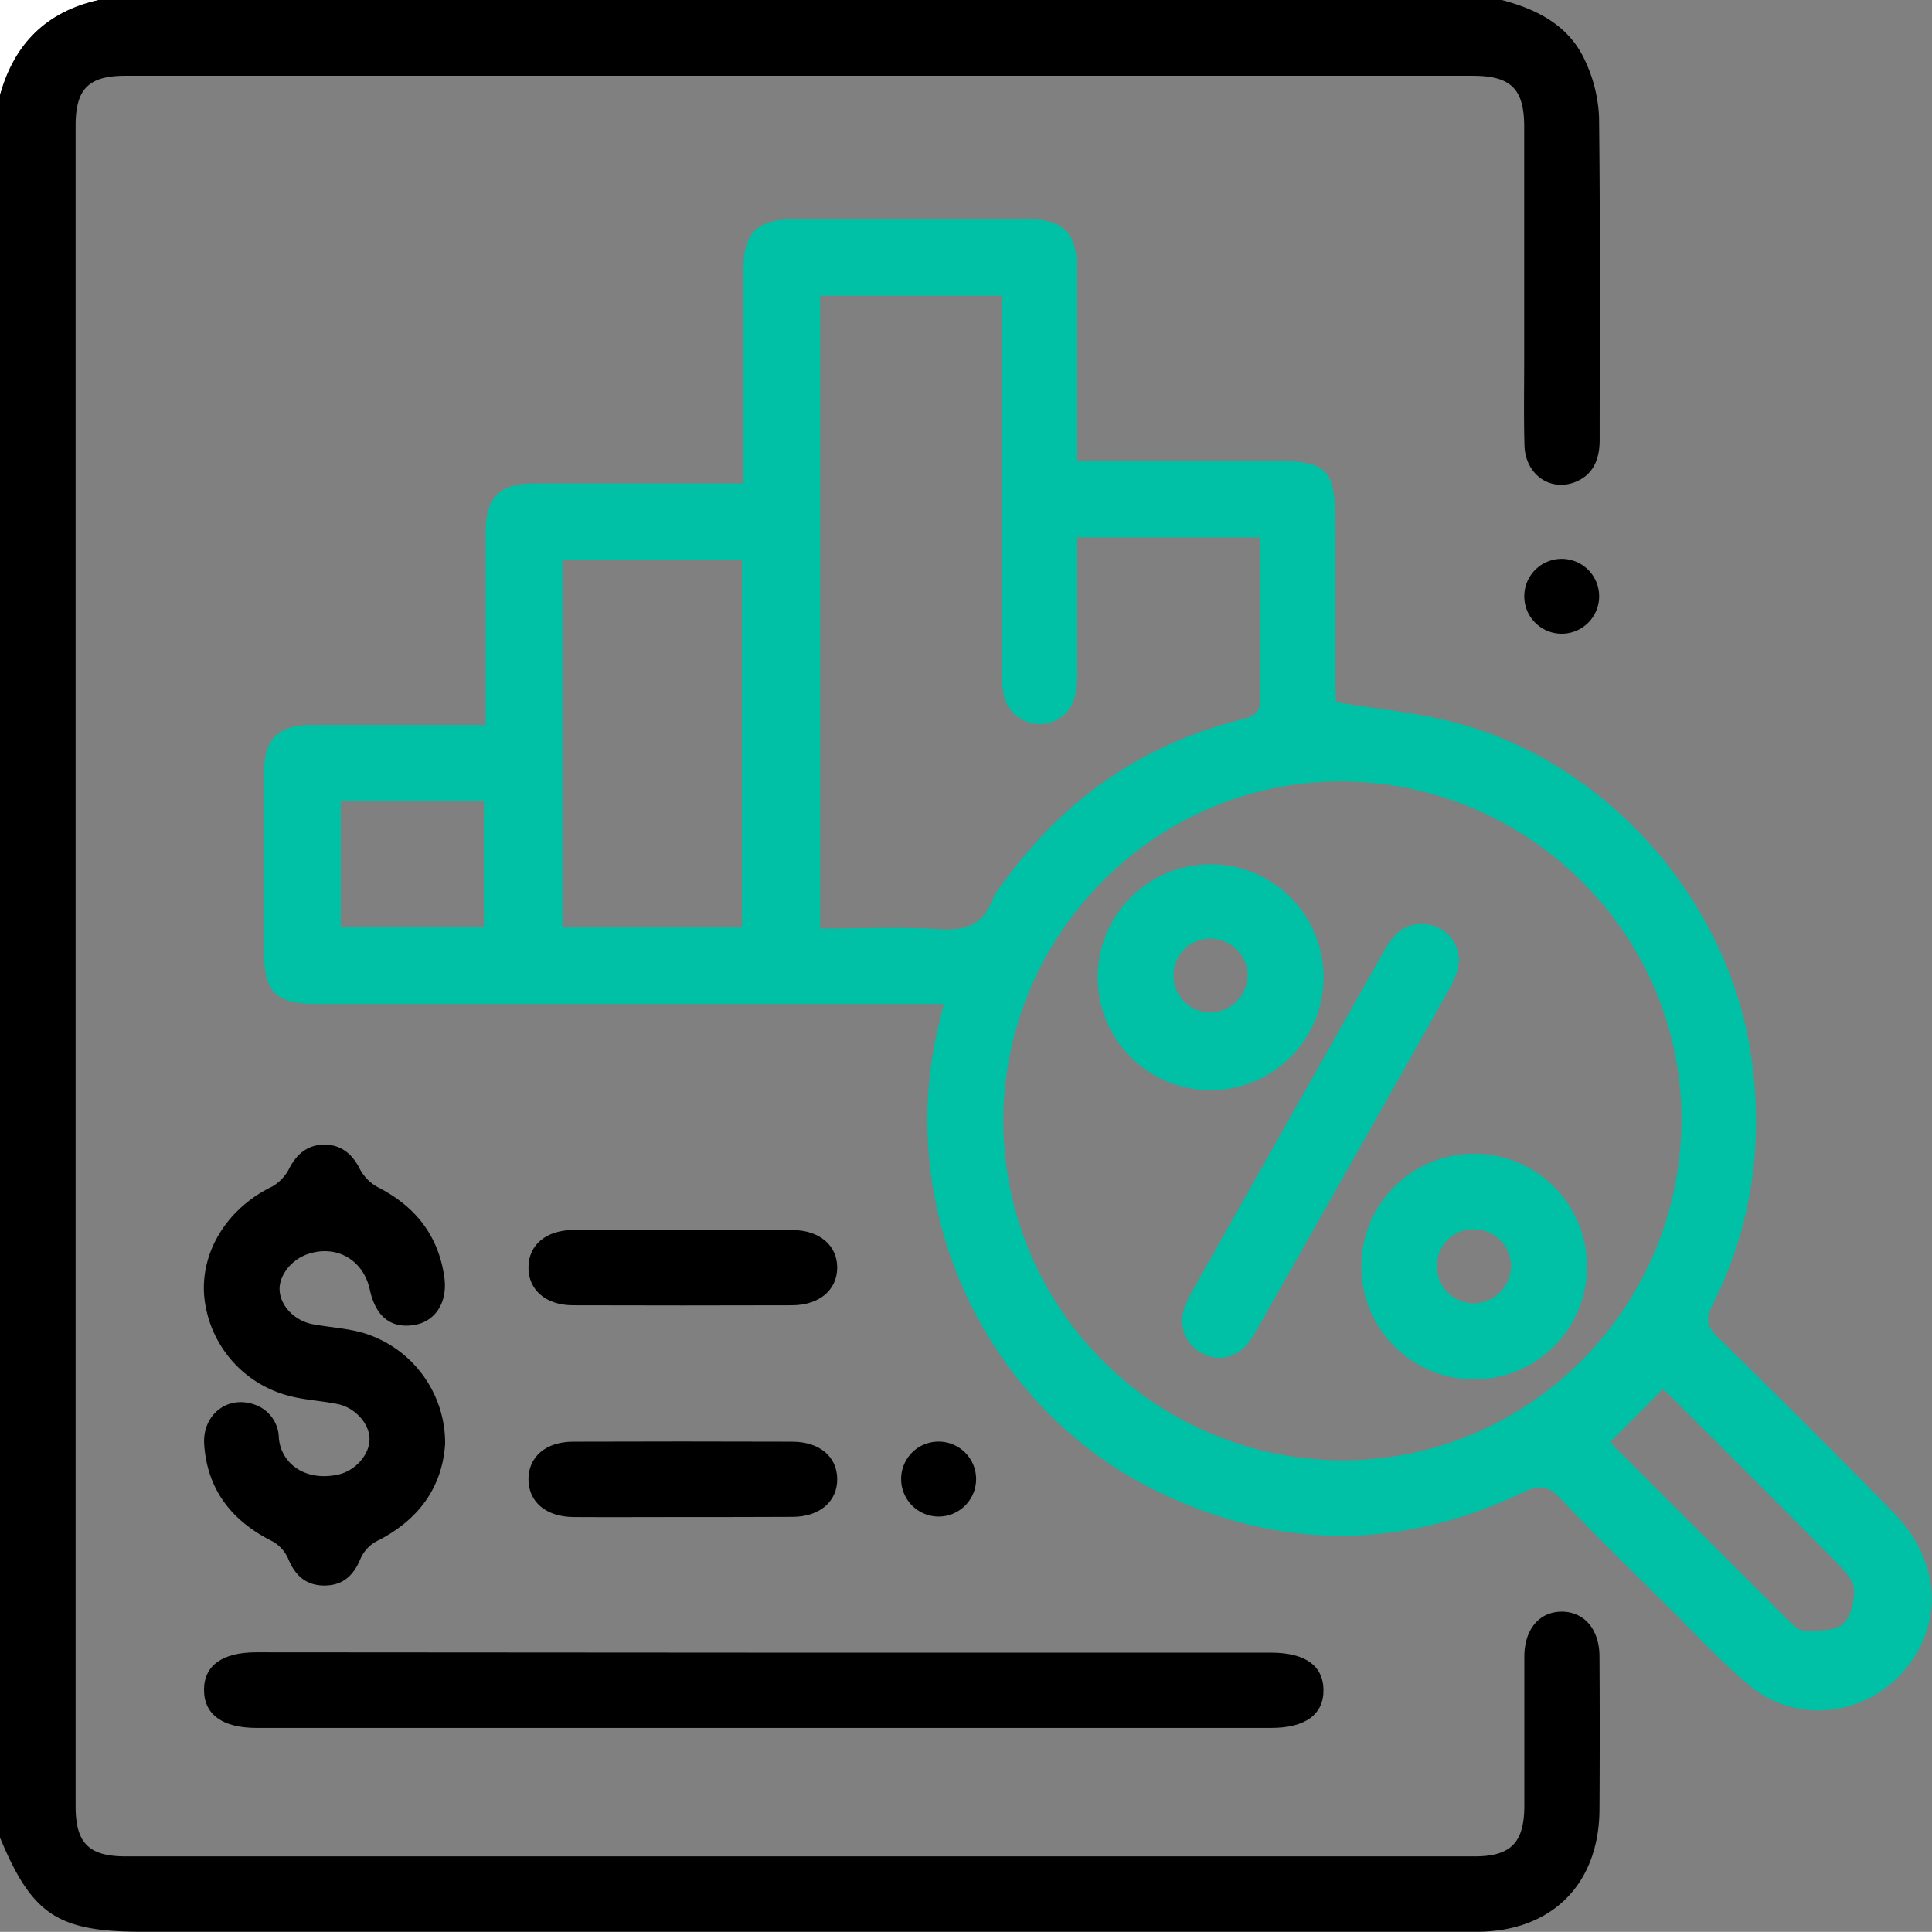
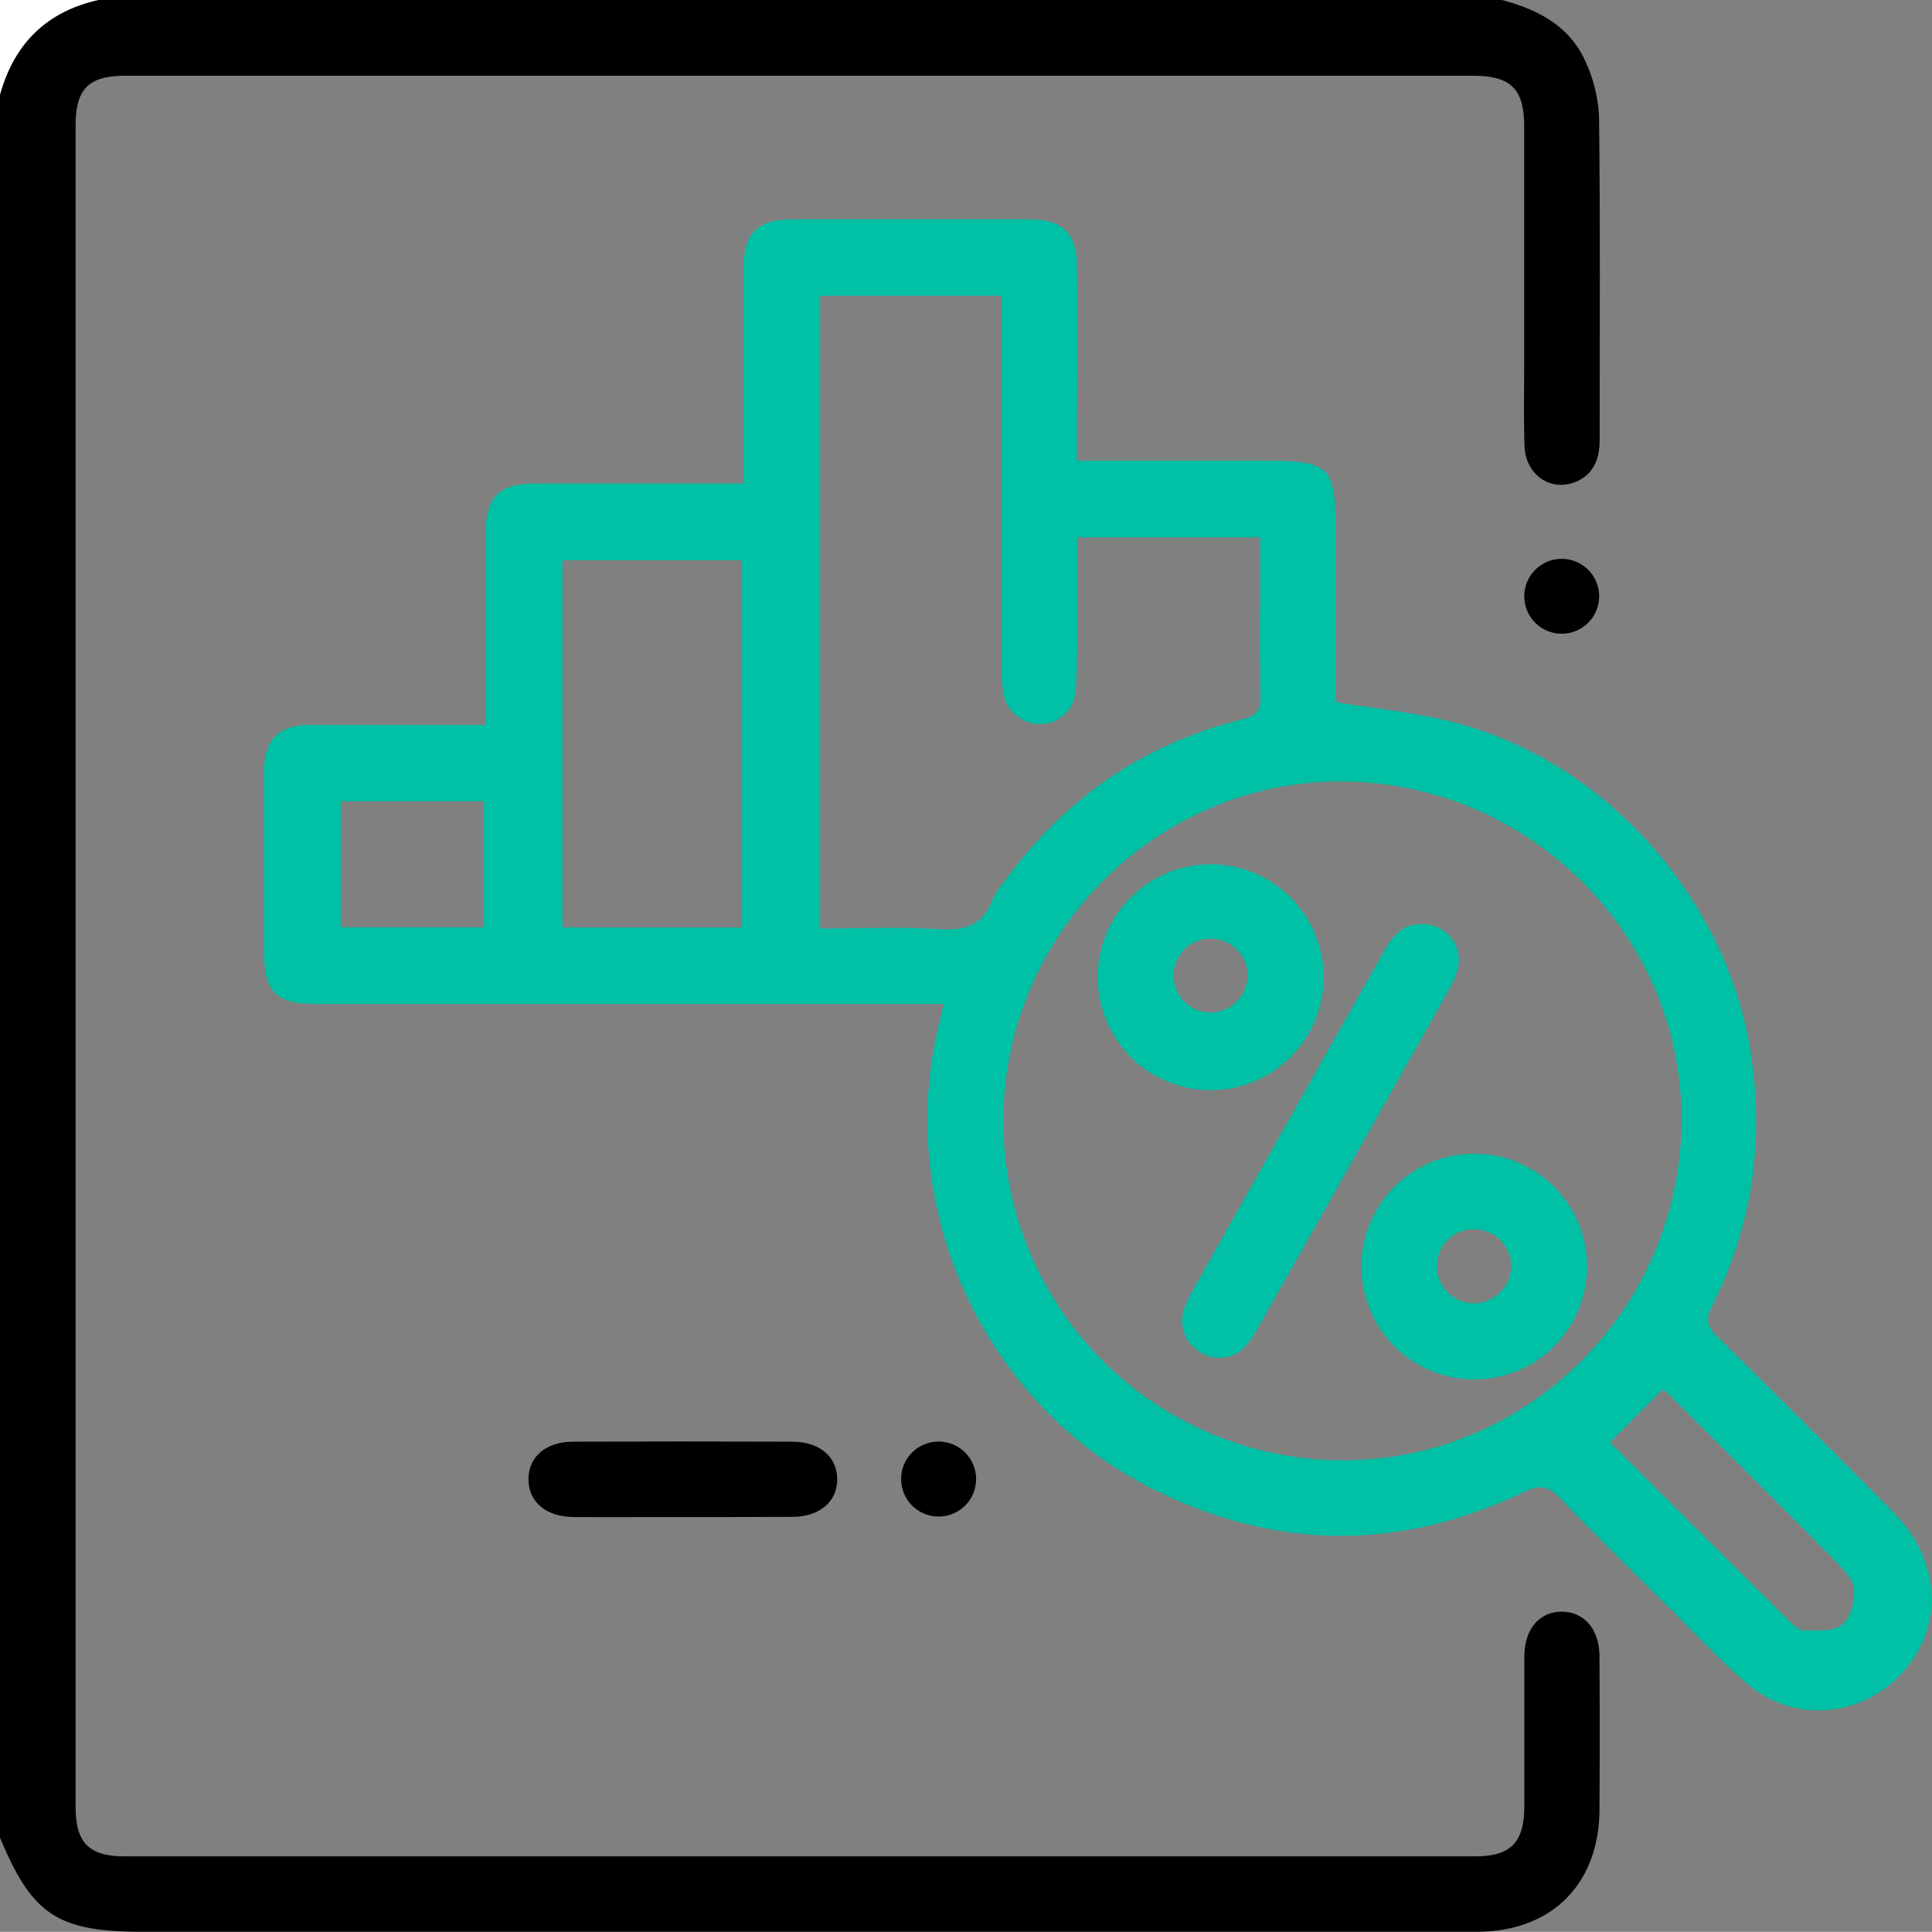
<svg xmlns="http://www.w3.org/2000/svg" viewBox="0 0 408.8 408.77">
  <rect x="0" y="0" width="408.8" height="408.77" fill="#808080" stroke="none" />
  <defs>
    <style>.cls-1{fill:#fff;}.cls-2{fill:#00c0a6;}</style>
  </defs>
  <g id="Layer_2" data-name="Layer 2">
    <g id="Layer_1-2" data-name="Layer 1">
      <path d="M317.78,0c7.57,2,14.31,5.45,17.66,12.94a31.16,31.16,0,0,1,2.91,11.84c.27,22.75.13,45.5.13,68.26,0,4-1.24,7.43-5.28,9-5.3,2-10.46-1.71-10.63-7.78s-.06-12.24-.06-18.36q0-24.56,0-49.1c0-8-2.82-10.77-10.86-10.77h-285C18.78,16,16,18.77,16,26.53V382.2c0,7.8,2.79,10.6,10.59,10.6H312c7.69,0,10.52-2.89,10.54-10.69,0-10.51,0-21,0-31.53,0-5.83,3.16-9.55,7.9-9.56s8,3.72,8,9.5q.1,16.17,0,32.33c-.07,15.86-10.12,25.89-26,25.9q-76,0-152.09,0H30.22c-18,0-23.4-3.53-30.22-19.92V20C3,9.25,9.81,2.47,20.76,0Z" />
      <path class="cls-1" d="M20.76,0C9.81,2.47,3,9.25,0,20V0Z" />
      <path class="cls-2" d="M199.67,212.44H67.06c-8.71,0-11.18-2.45-11.18-11.13,0-12.64,0-25.28,0-37.92,0-6.95,3-10,10-10,12.1,0,24.2,0,36.9,0v-4.48c0-12.11,0-24.22,0-36.33,0-7.45,2.91-10.27,10.46-10.28,14.5,0,29,0,44.09,0V97.88c0-13.7,0-27.41,0-41.12,0-7.45,2.92-10.34,10.46-10.35q24.94,0,49.9,0c7.24,0,10.16,2.91,10.2,10.16.06,12.11,0,24.22,0,36.33v4.58H267.5c13.95,0,15.09,1.13,15.09,14.94q0,16.38,0,32.74c0,1.29.11,2.59.15,3.43,8.3,1.36,16.4,2.12,24.2,4.06,32.66,8.11,58.89,37.68,63.64,71,2.63,18.44.1,36-8.3,52.66-1.38,2.72-1.16,4.27,1,6.42q18.81,18.47,37.3,37.22c10.18,10.3,10.89,24.07,1.94,34-8.41,9.35-22.71,10.76-32.37,2.67-5.8-4.86-11-10.47-16.35-15.81-7.94-7.86-15.95-15.67-23.65-23.76-2.53-2.65-4.36-2.94-7.7-1.34-25.7,12.3-51.56,12.38-77.25,0-36.51-17.58-56.15-59.51-46.54-98.9C199,215.56,199.27,214.27,199.67,212.44Zm156.12,24.92c.31-39.12-31.77-71.5-71.3-72-39.3-.48-71.91,31.79-72.19,71.43A71.9,71.9,0,0,0,283.73,309C323.15,309.19,355.47,277.07,355.79,237.36ZM173.54,62.57v133.9c8.63,0,17-.38,25.35.14,5.45.34,9.14-.94,11.12-6.25a17.91,17.91,0,0,1,2.61-4c12.69-17.43,29.38-29,50.35-34.17,2.86-.71,3.81-1.85,3.74-4.81-.2-9.31-.07-18.62-.07-27.94v-5.73H227.91c0,5.43,0,10.6,0,15.76,0,5.58.08,11.18-.28,16.74a7.6,7.6,0,0,1-7.79,7,7.8,7.8,0,0,1-7.57-6.86,33,33,0,0,1-.31-5.17q0-36.9,0-73.82V62.57ZM157,196.25v-77.7h-38v77.7ZM340.69,305.19c12.39,12.38,25.06,25.06,37.77,37.69.92.92,2.16,2.13,3.25,2.13,2.75,0,6.15.23,8.07-1.24,1.75-1.34,2.61-4.79,2.55-7.27-.05-1.91-1.87-4-3.39-5.59-11.85-12-23.81-23.89-35.75-35.8a17.47,17.47,0,0,0-1.36-1.16ZM72.1,169.55V196.2h30.29V169.55Z" />
-       <path d="M162,349.69h106.9c7.26,0,11.11,2.75,11.14,7.93s-3.87,8-11.07,8H54.32c-7.21,0-11.12-2.81-11.15-8s3.86-8,11.07-8Z" />
-       <path d="M94.19,305.48c-.59,9.16-5.57,16.21-14.59,20.68a7.78,7.78,0,0,0-3.36,3.75c-1.43,3.45-3.68,5.52-7.43,5.58-3.93.06-6.31-2-7.81-5.63a7.78,7.78,0,0,0-3.36-3.73c-8.52-4.26-13.75-10.81-14.43-20.44-.43-6.2,4.71-10.36,10.3-8.6A7.58,7.58,0,0,1,59,304.22c.41,5.25,5.34,9.3,12.46,7.81,3.71-.77,6.71-4.23,6.73-7.48s-3-6.68-6.71-7.45c-3.5-.72-7.14-.86-10.57-1.81A24.07,24.07,0,0,1,43.19,274c-.67-9.44,5.09-18.43,14.36-22.91a9.2,9.2,0,0,0,3.73-4c1.58-3,3.91-4.83,7.19-4.89,3.45-.06,5.9,1.74,7.55,4.92a9.4,9.4,0,0,0,3.77,4c7.92,4,12.9,10.1,14.21,19,.8,5.42-1.87,9.54-6.42,10.25-4.91.76-8.09-1.8-9.33-7.49-1.39-6.4-7.21-9.65-13.32-7.45-3.49,1.26-6.05,4.72-5.75,7.8.31,3.32,3.33,6.34,7.17,7,3.52.64,7.17.83,10.57,1.83A24.36,24.36,0,0,1,94.19,305.48Z" />
-       <path d="M144.54,260.28c7.72,0,15.43,0,23.15,0,5.74,0,9.51,3.3,9.46,8s-3.8,7.9-9.6,7.91q-23.15.07-46.29,0c-5.79,0-9.49-3.28-9.44-8.05s3.73-7.85,9.58-7.89C129.11,260.24,136.83,260.28,144.54,260.28Z" />
      <path d="M144.11,321c-7.58,0-15.16.05-22.74,0-5.83-.05-9.52-3.19-9.55-7.95s3.64-8,9.47-8q23.14-.08,46.29,0c5.82,0,9.54,3.15,9.57,7.91s-3.73,8-9.49,8C159.81,321,152,321,144.11,321Z" />
      <path d="M330.51,118.25a7.92,7.92,0,1,1-.12,15.84,7.92,7.92,0,0,1,.12-15.84Z" />
      <path d="M190.68,313.12a7.9,7.9,0,0,1,7.64-8.08,7.93,7.93,0,1,1-7.64,8.08Z" />
      <path class="cls-2" d="M232.28,206.15a23.9,23.9,0,0,1,47.79.34,23.9,23.9,0,1,1-47.79-.34Zm31.76.13A8,8,0,0,0,256,198.6a7.82,7.82,0,1,0,.28,15.64A8,8,0,0,0,264,206.28Z" />
      <path class="cls-2" d="M288.06,268a23.88,23.88,0,1,1,47.76,0,23.88,23.88,0,0,1-47.76,0Zm24-7.89a7.7,7.7,0,0,0-8,7.67,7.81,7.81,0,0,0,7.69,8,8,8,0,0,0,8-7.72A7.82,7.82,0,0,0,312,260.14Z" />
      <path class="cls-2" d="M301,195.53a7.64,7.64,0,0,1,7.37,9.84,21.33,21.33,0,0,1-1.94,4.34q-20.13,35.72-40.33,71.4a19,19,0,0,1-2.7,3.9,7.47,7.47,0,0,1-9.5,1.08,7.68,7.68,0,0,1-3.38-8.95,21.75,21.75,0,0,1,1.79-4q20.22-35.9,40.48-71.77C294.61,198.12,296.75,195.41,301,195.53Z" />
    </g>
  </g>
</svg>